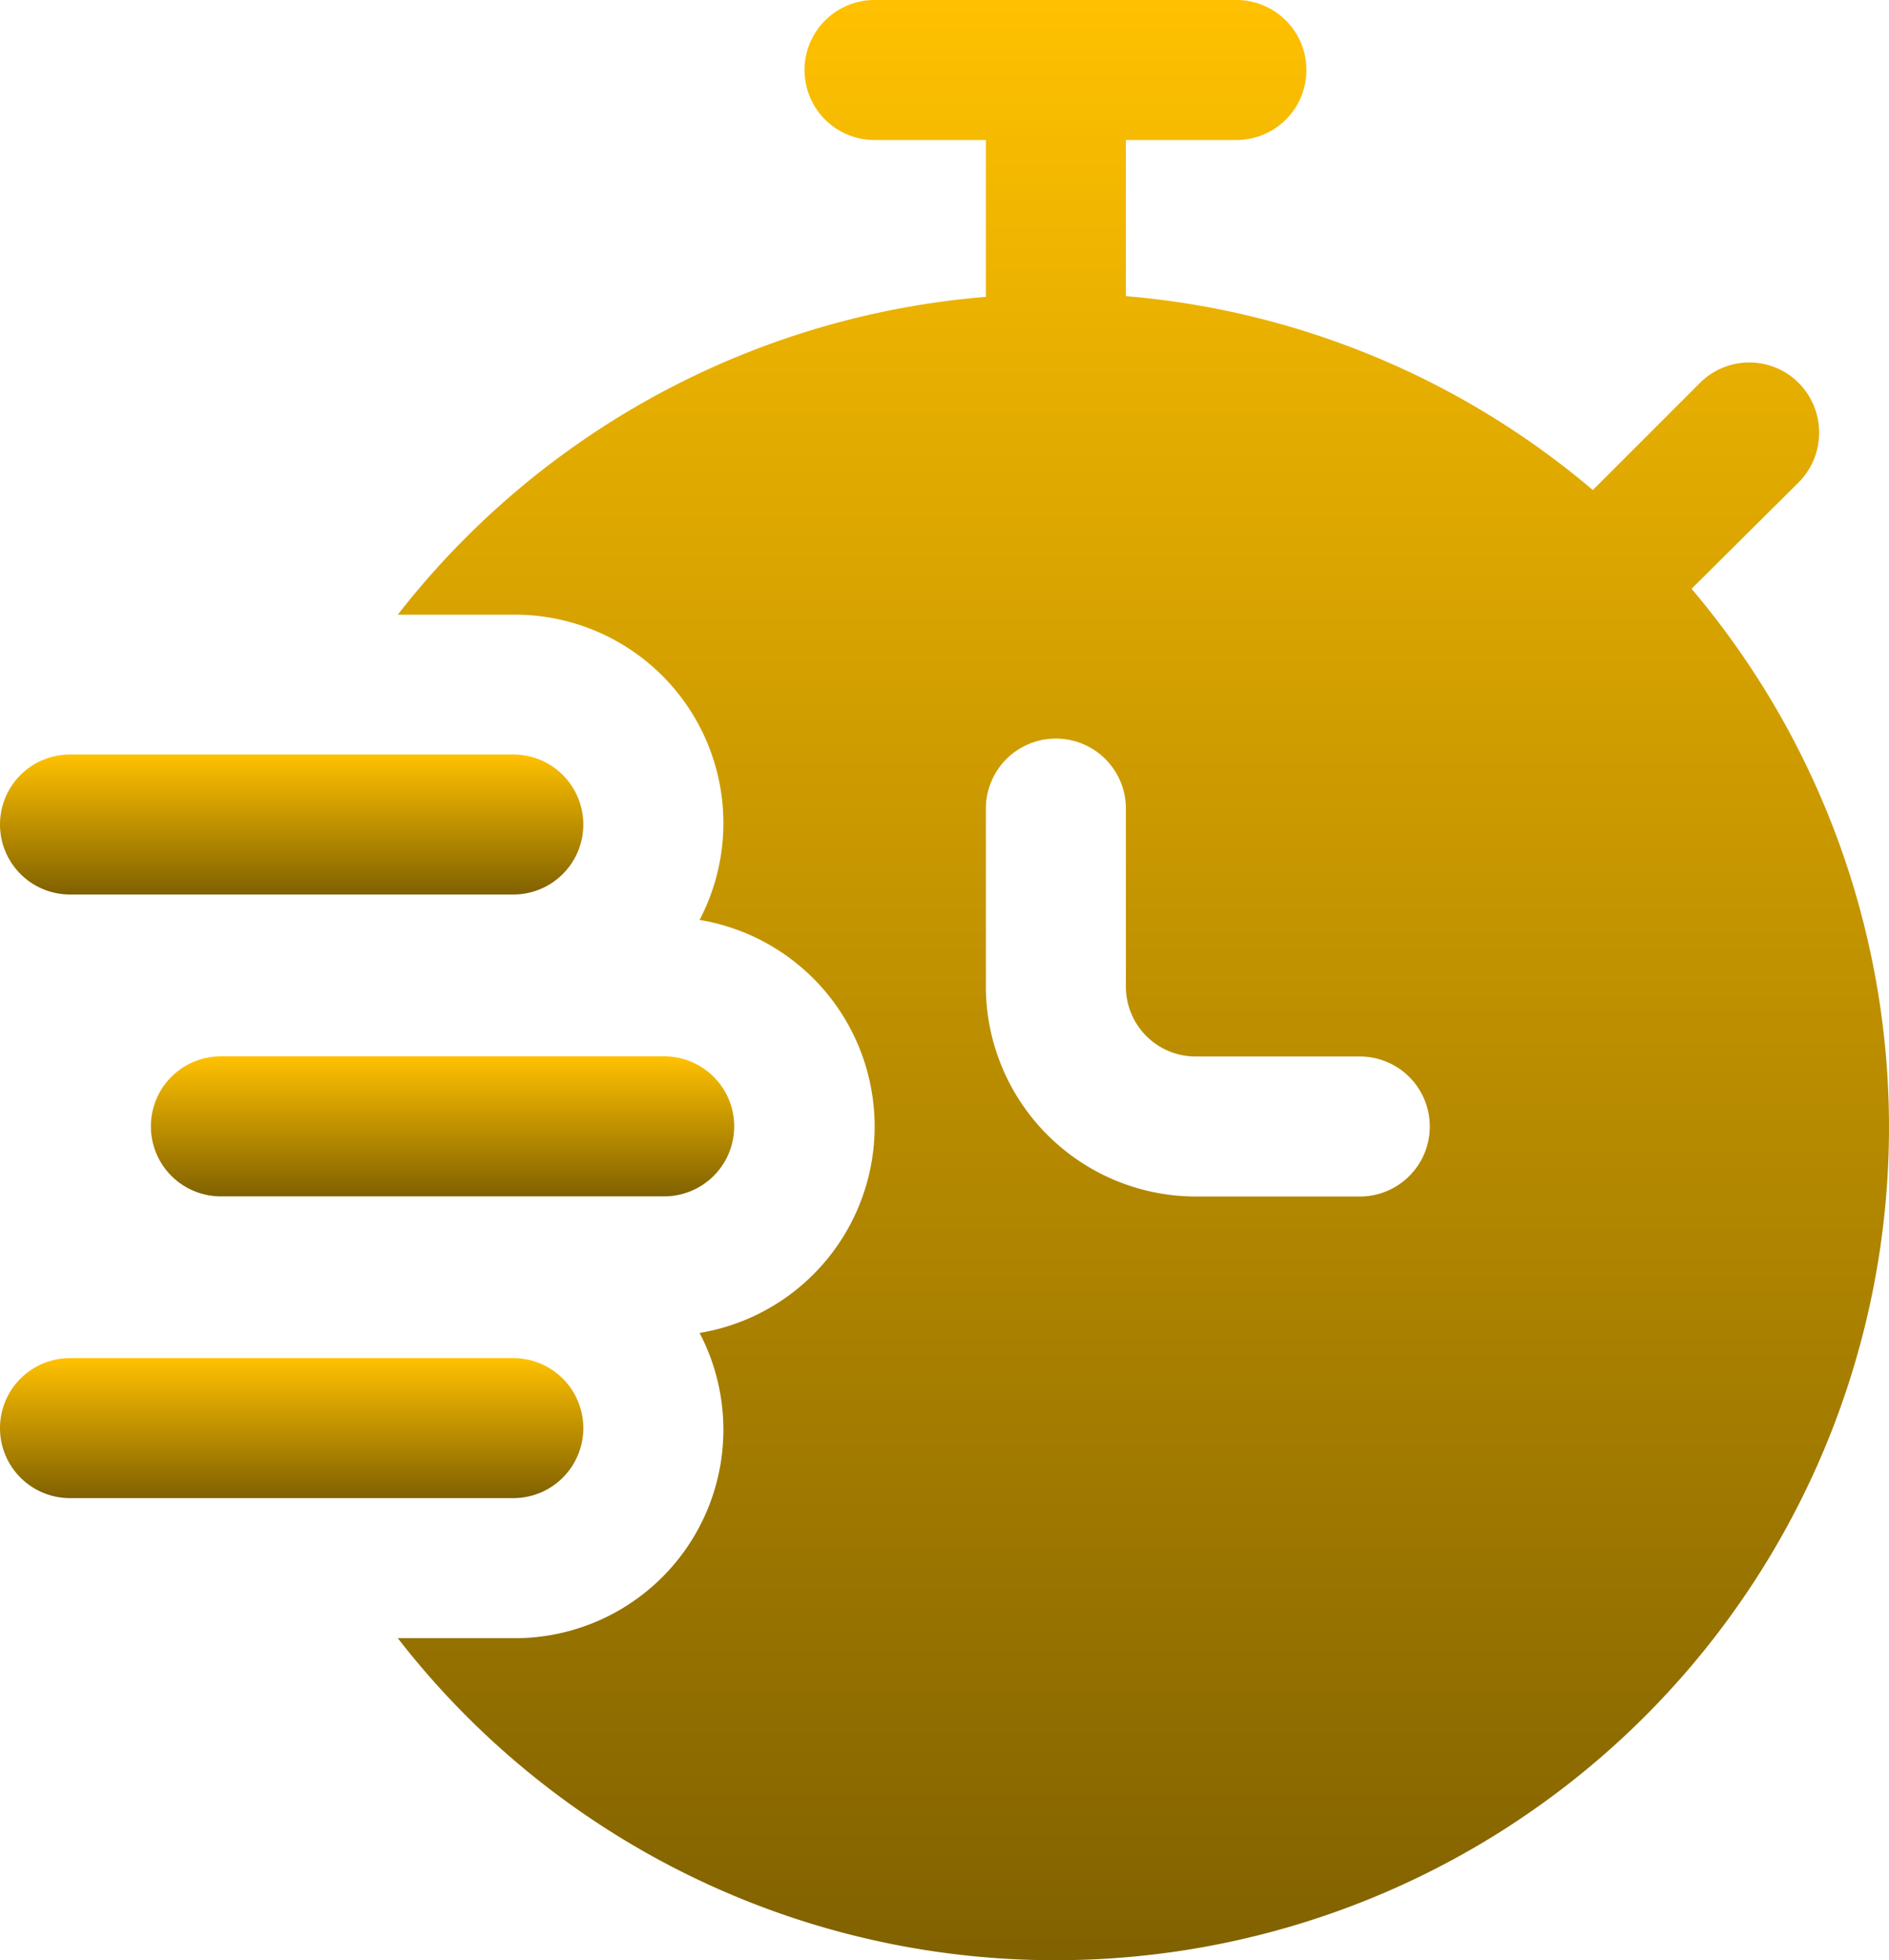
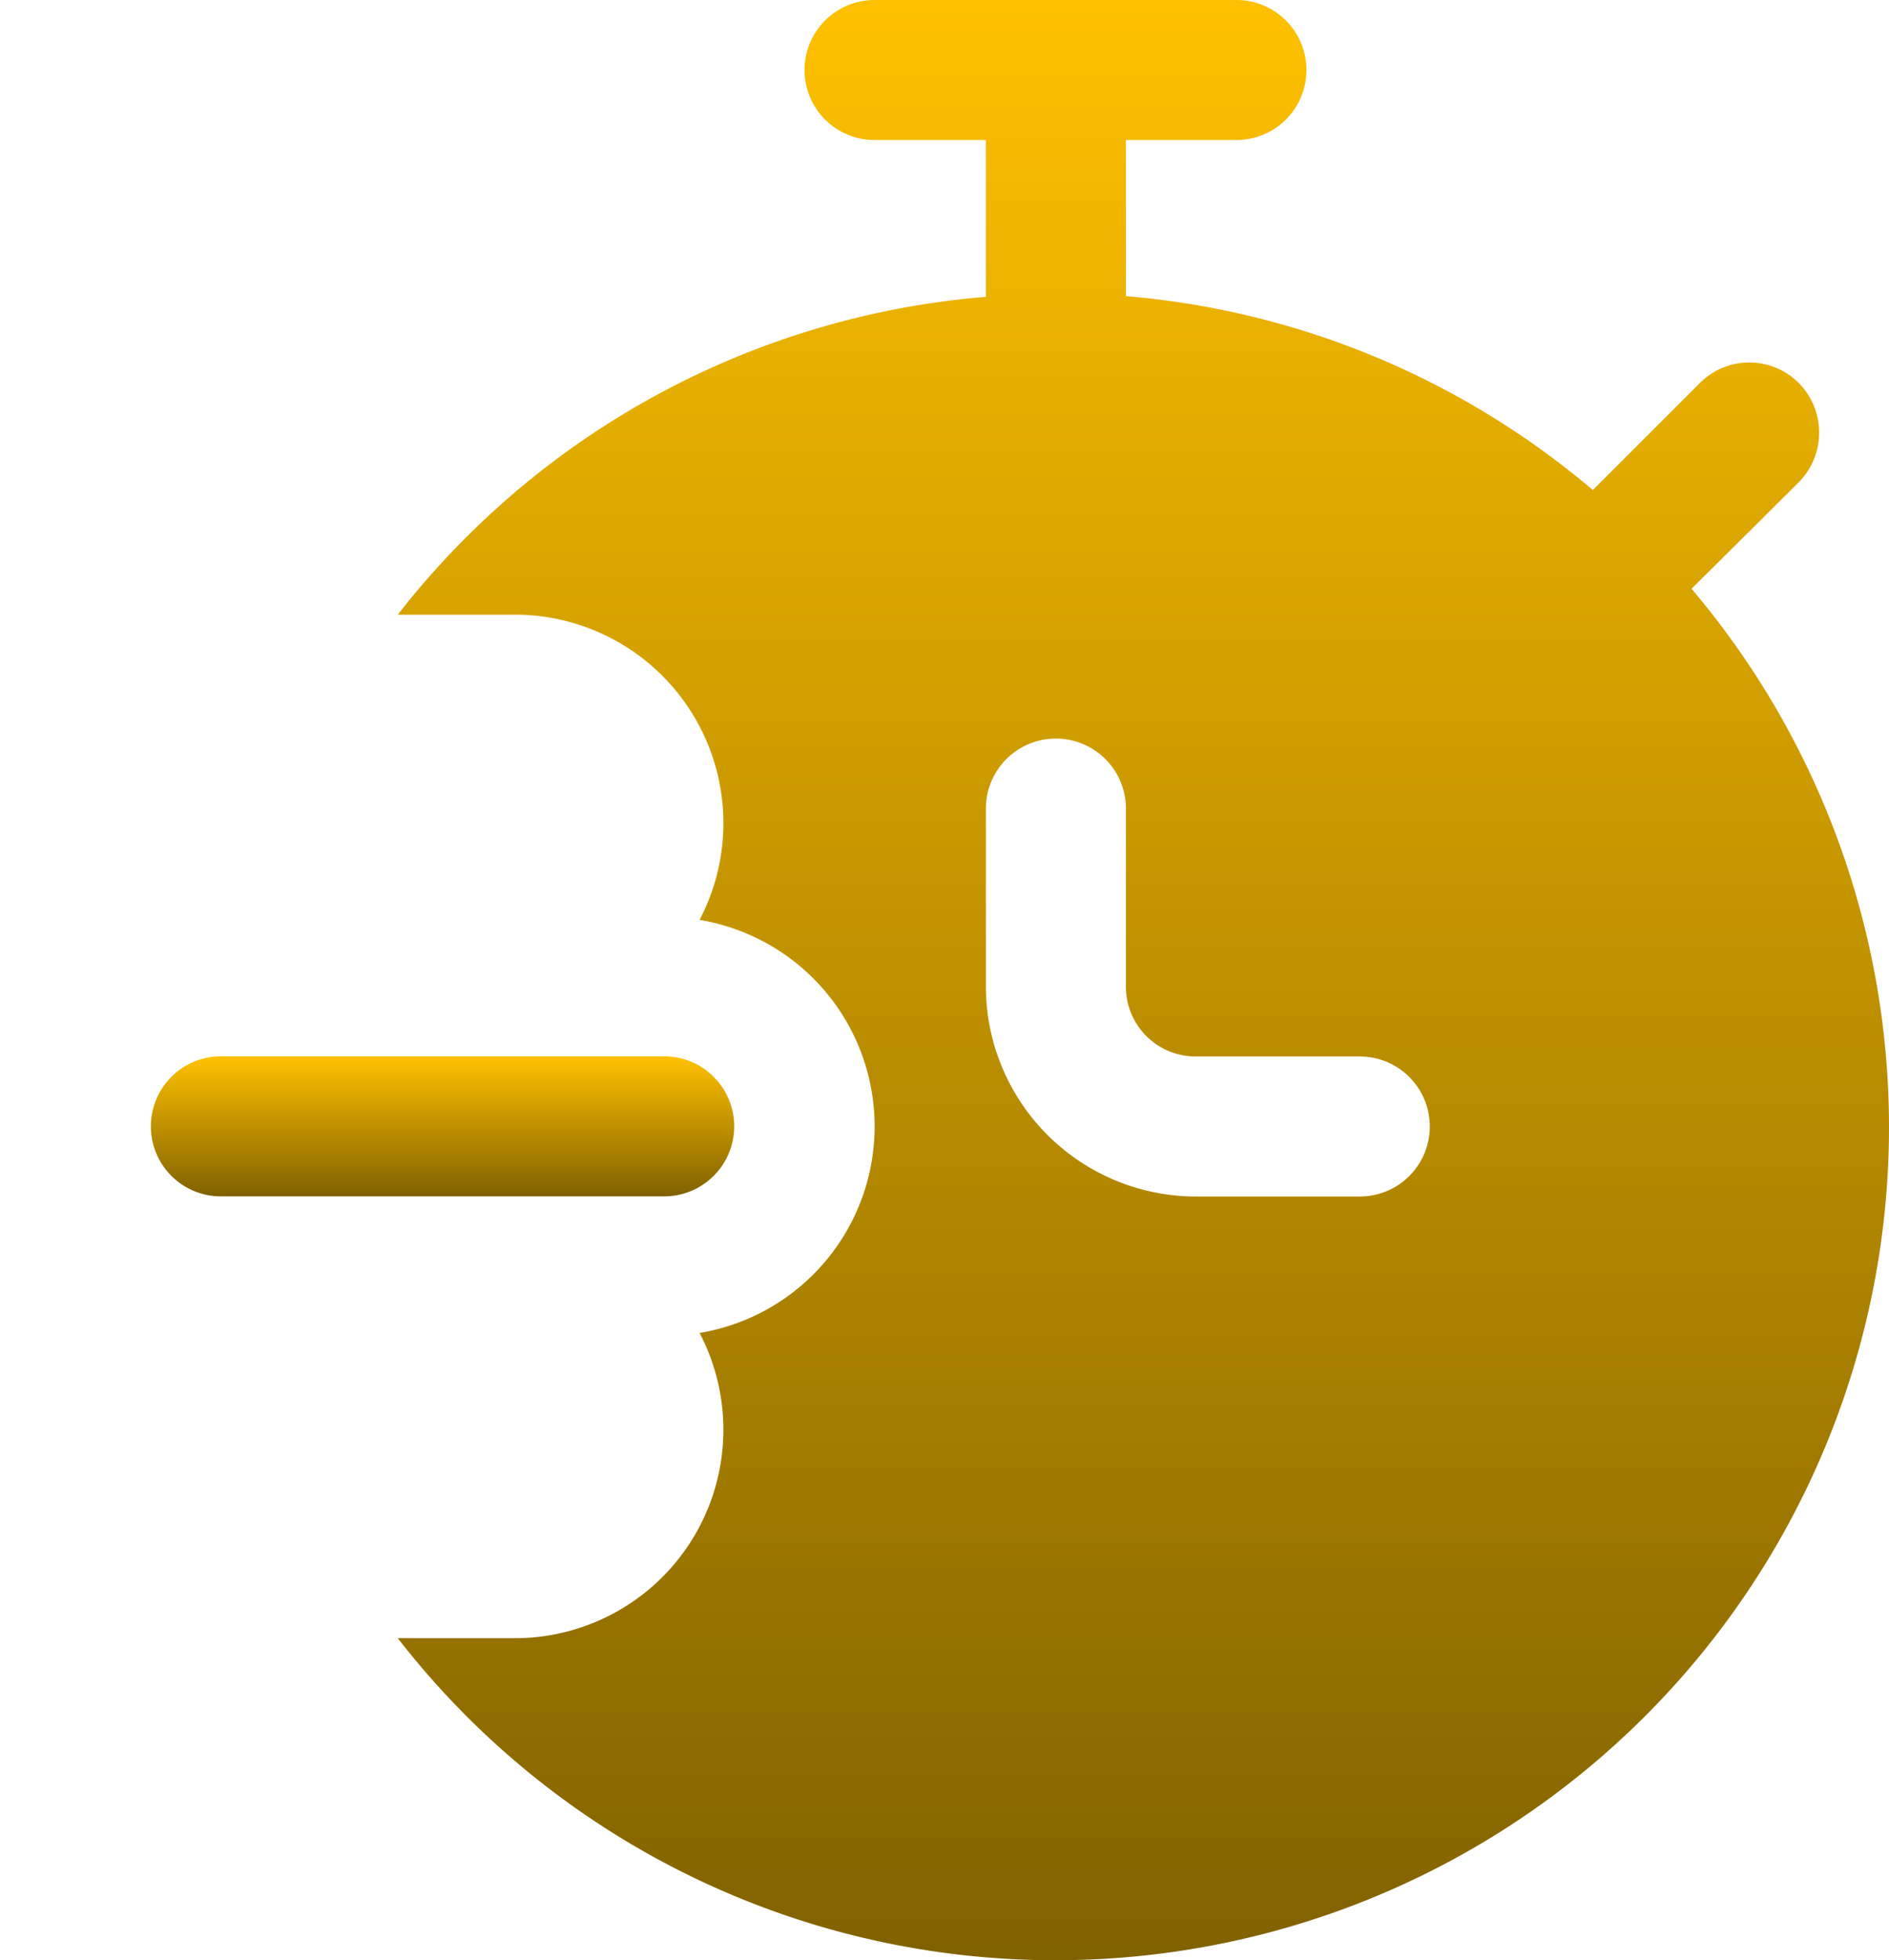
<svg xmlns="http://www.w3.org/2000/svg" width="100.842" height="104.646" viewBox="0 0 100.842 104.646">
  <defs>
    <linearGradient id="linear-gradient" x1="0.5" x2="0.5" y2="1" gradientUnits="objectBoundingBox">
      <stop offset="0" stop-color="#ffc100" />
      <stop offset="1" stop-color="#806100" />
    </linearGradient>
  </defs>
  <g id="stopwatch_9790713" transform="translate(-2.508 -2)">
    <path id="Path_16895" data-name="Path 16895" d="M4.663,20.826A3.735,3.735,0,0,0,8.4,24.564H32.065a3.737,3.737,0,1,0,0-7.475H8.4A3.735,3.735,0,0,0,4.663,20.826Z" transform="translate(5.9 41.303)" fill="url(#linear-gradient)" />
-     <path id="Path_16896" data-name="Path 16896" d="M29.91,12.777H6.245a3.737,3.737,0,1,0,0,7.475H29.91a3.737,3.737,0,1,0,0-7.475Z" transform="translate(0 29.501)" fill="url(#linear-gradient)" />
-     <path id="Path_16897" data-name="Path 16897" d="M6.245,28.874H29.91a3.737,3.737,0,1,0,0-7.475H6.245a3.737,3.737,0,1,0,0,7.475Z" transform="translate(0 53.103)" fill="url(#linear-gradient)" />
    <path id="Path_16898" data-name="Path 16898" d="M43.284,106.645A44.469,44.469,0,0,0,77.256,33.431l5.718-5.681a3.767,3.767,0,0,0,0-5.307,3.722,3.722,0,0,0-5.27,0l-5.718,5.718A44.2,44.2,0,0,0,47.058,17.809V9.475h5.9a3.737,3.737,0,0,0,0-7.475H33.641a3.737,3.737,0,0,0,0,7.475h5.942v8.372A44.37,44.37,0,0,0,8.19,34.814h6.167A11.13,11.13,0,0,1,24.3,51.109a11.176,11.176,0,0,1,0,22.05,11.13,11.13,0,0,1-9.941,16.295H8.19a44.4,44.4,0,0,0,35.094,17.192Zm-3.7-61.479a3.737,3.737,0,1,1,7.475,0v9.493A3.724,3.724,0,0,0,50.8,58.4h8.745a3.737,3.737,0,1,1,0,7.475H50.8A11.221,11.221,0,0,1,39.584,54.659Z" transform="translate(15.554 0)" fill="url(#linear-gradient)" />
  </g>
</svg>